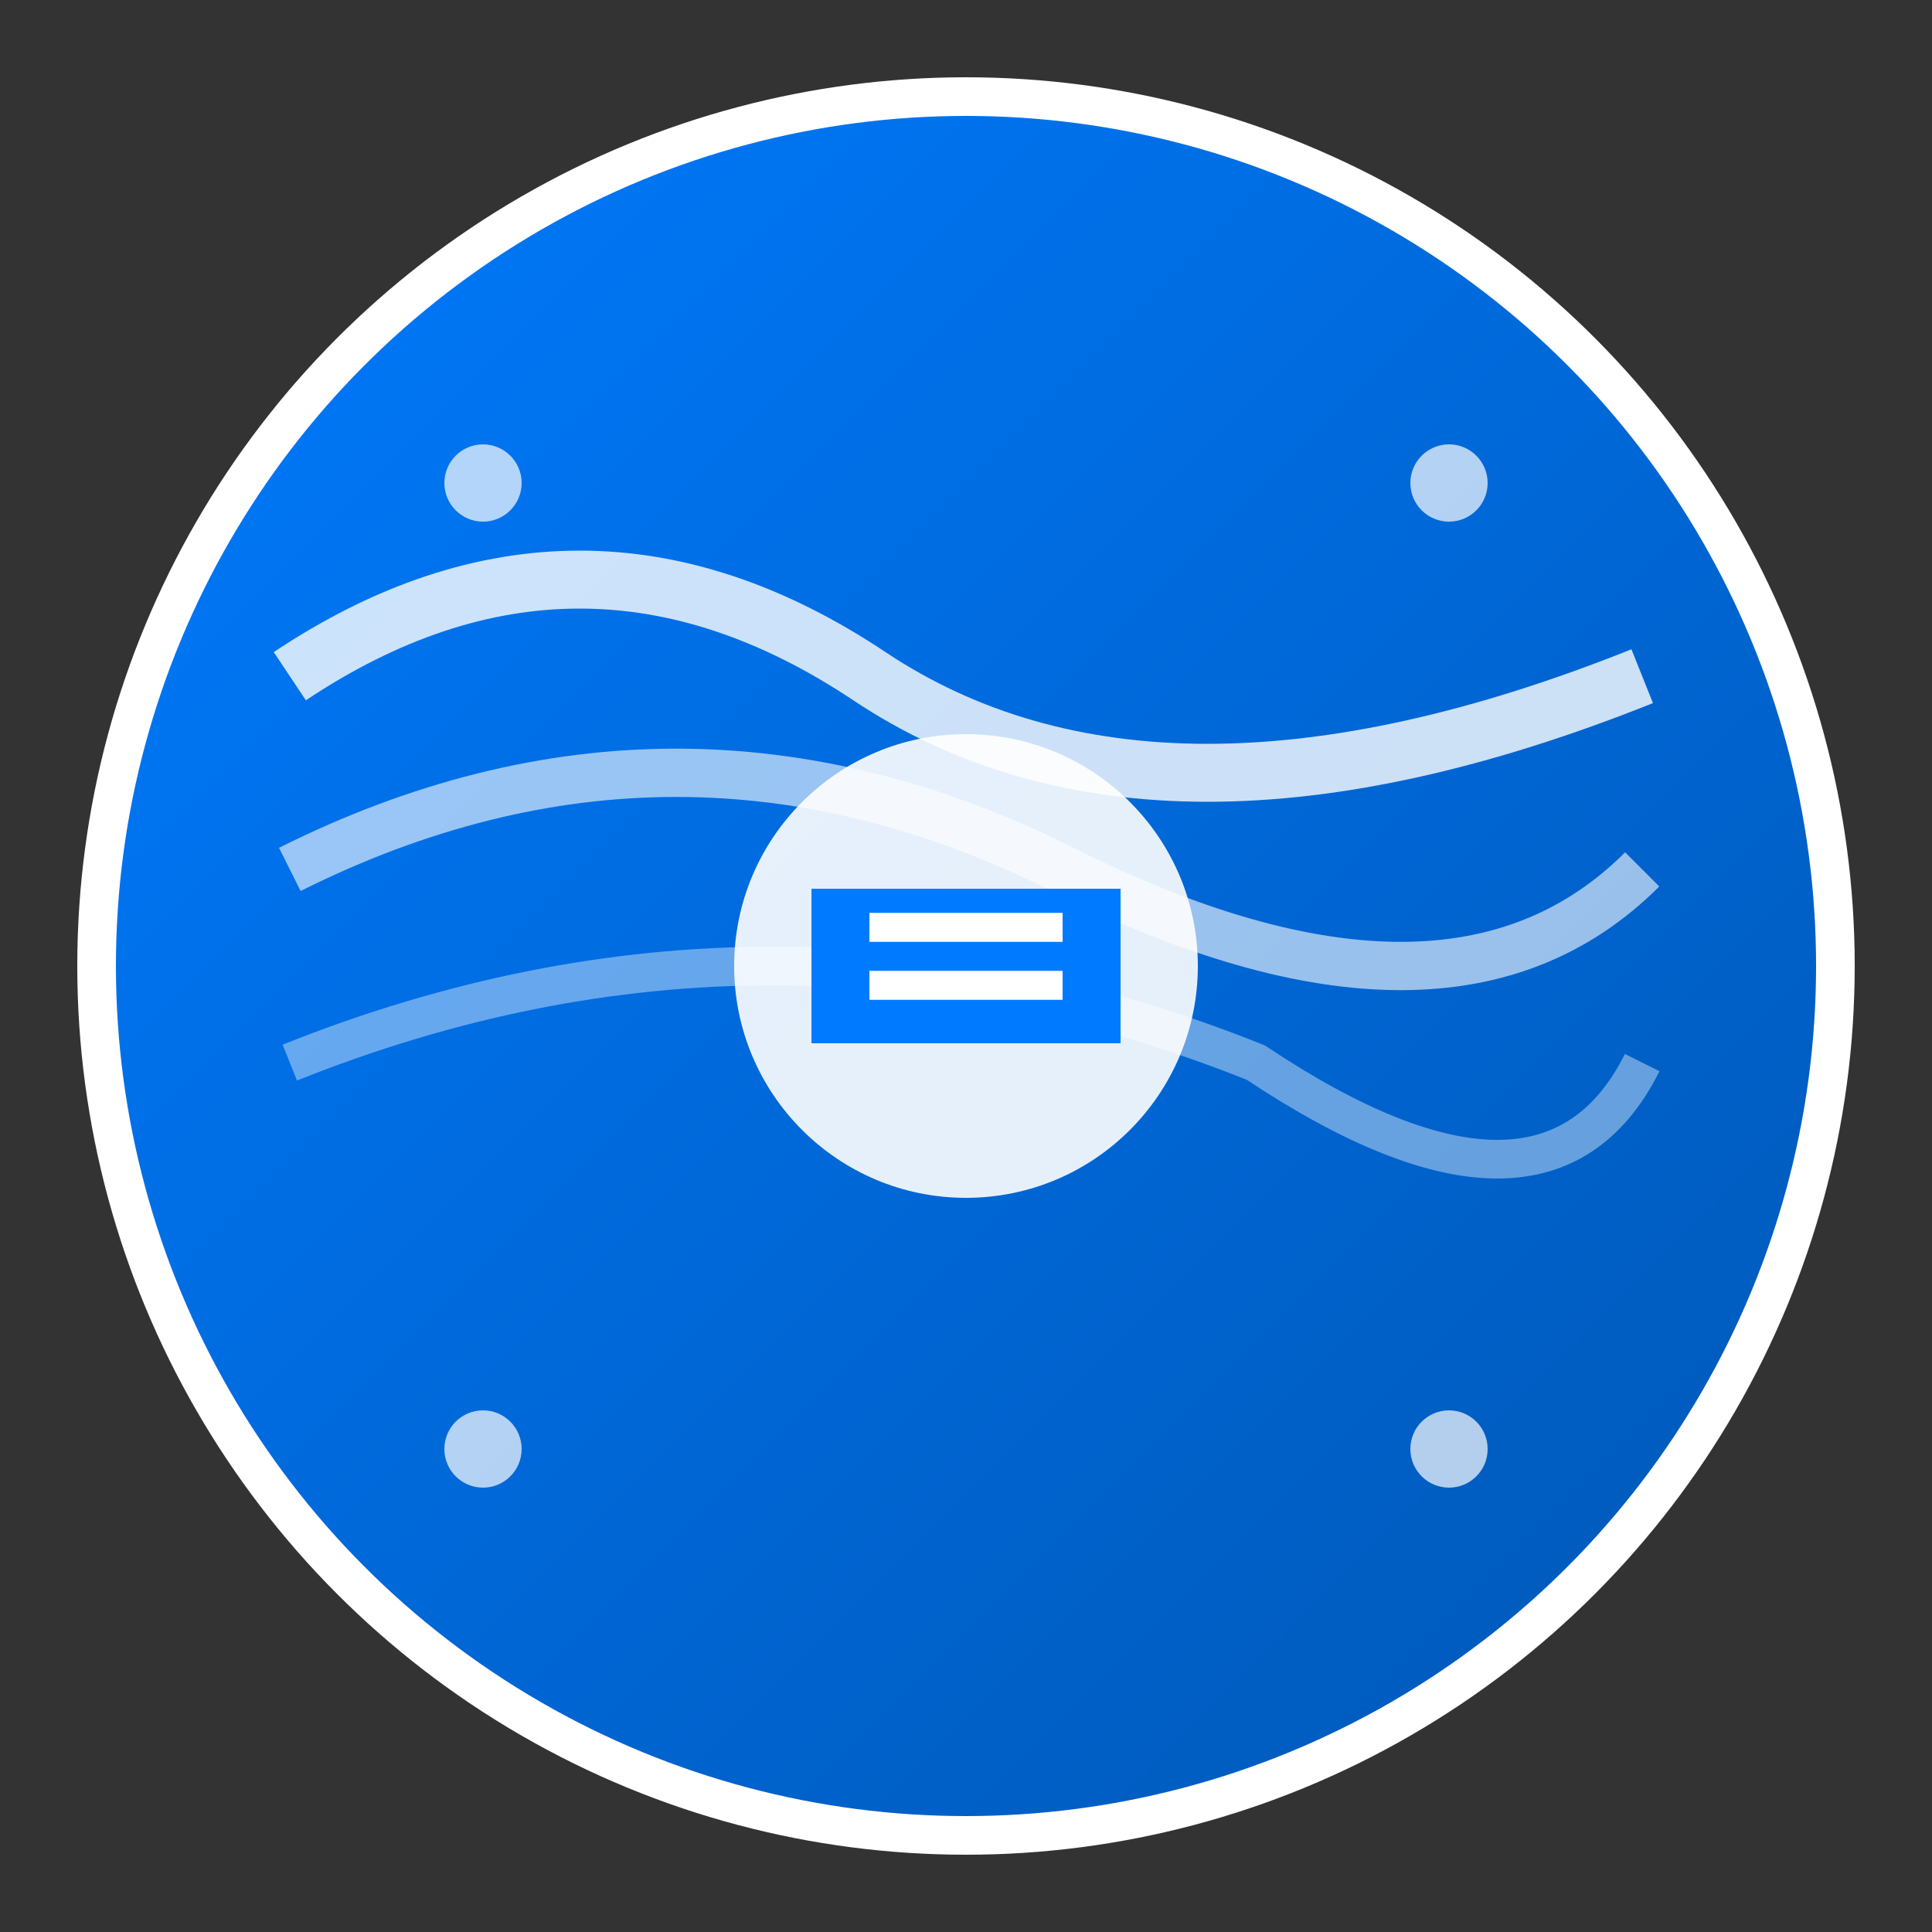
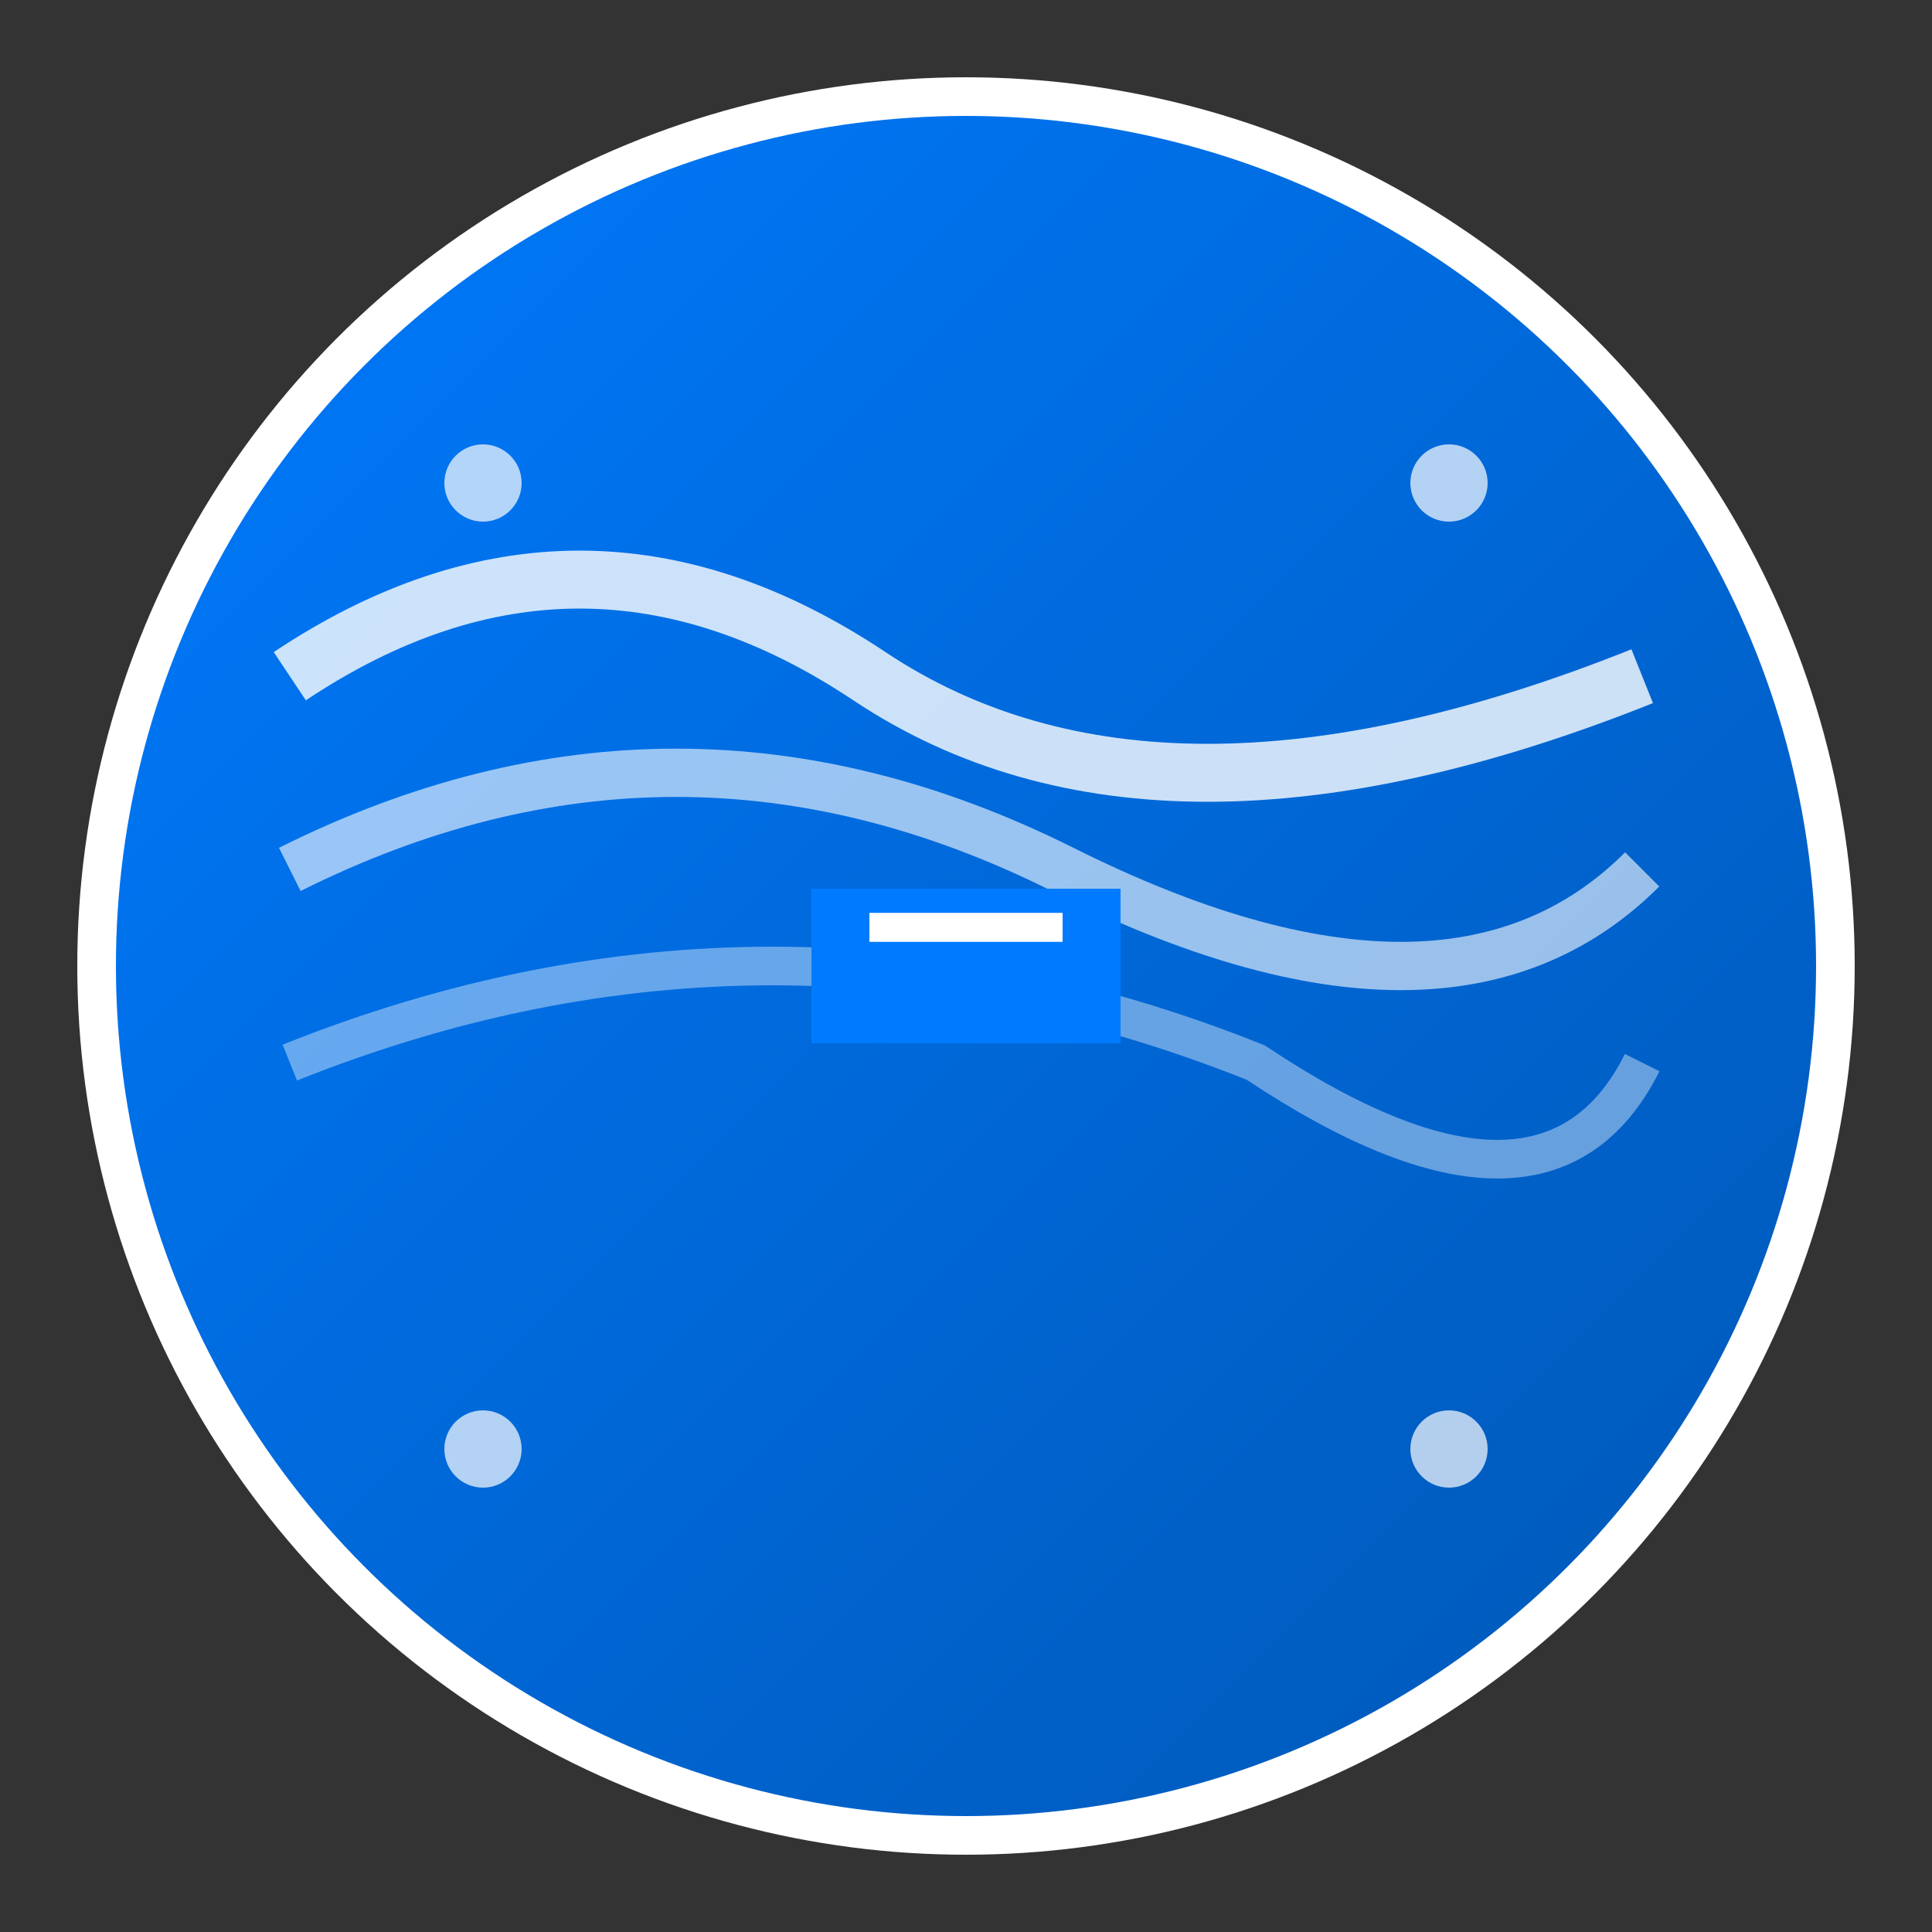
<svg xmlns="http://www.w3.org/2000/svg" viewBox="0 0 100 100" width="100" height="100">
  <rect x="0" y="0" width="100" height="100" fill="#333333" stroke="none" />
  <defs>
    <linearGradient id="brandGradient" x1="0%" y1="0%" x2="100%" y2="100%">
      <stop offset="0%" style="stop-color:#007bff;stop-opacity:1" />
      <stop offset="100%" style="stop-color:#0056b3;stop-opacity:1" />
    </linearGradient>
  </defs>
  <circle cx="50" cy="50" r="45" fill="url(#brandGradient)" stroke="#ffffff" stroke-width="2" />
  <path d="M 15 35 Q 30 25, 45 35 Q 60 45, 85 35" stroke="#ffffff" stroke-width="3" fill="none" opacity="0.8" />
  <path d="M 15 45 Q 35 35, 55 45 Q 75 55, 85 45" stroke="#ffffff" stroke-width="2.5" fill="none" opacity="0.6" />
  <path d="M 15 55 Q 40 45, 65 55 Q 80 65, 85 55" stroke="#ffffff" stroke-width="2" fill="none" opacity="0.4" />
-   <circle cx="50" cy="50" r="12" fill="#ffffff" opacity="0.9" />
  <path d="M 42 46 L 58 46 L 58 54 L 42 54 Z" fill="#007bff" />
  <path d="M 45 48 L 55 48" stroke="#ffffff" stroke-width="1.5" />
-   <path d="M 45 51 L 55 51" stroke="#ffffff" stroke-width="1.5" />
  <circle cx="25" cy="25" r="2" fill="#ffffff" opacity="0.7" />
  <circle cx="75" cy="25" r="2" fill="#ffffff" opacity="0.7" />
  <circle cx="25" cy="75" r="2" fill="#ffffff" opacity="0.7" />
  <circle cx="75" cy="75" r="2" fill="#ffffff" opacity="0.7" />
</svg>